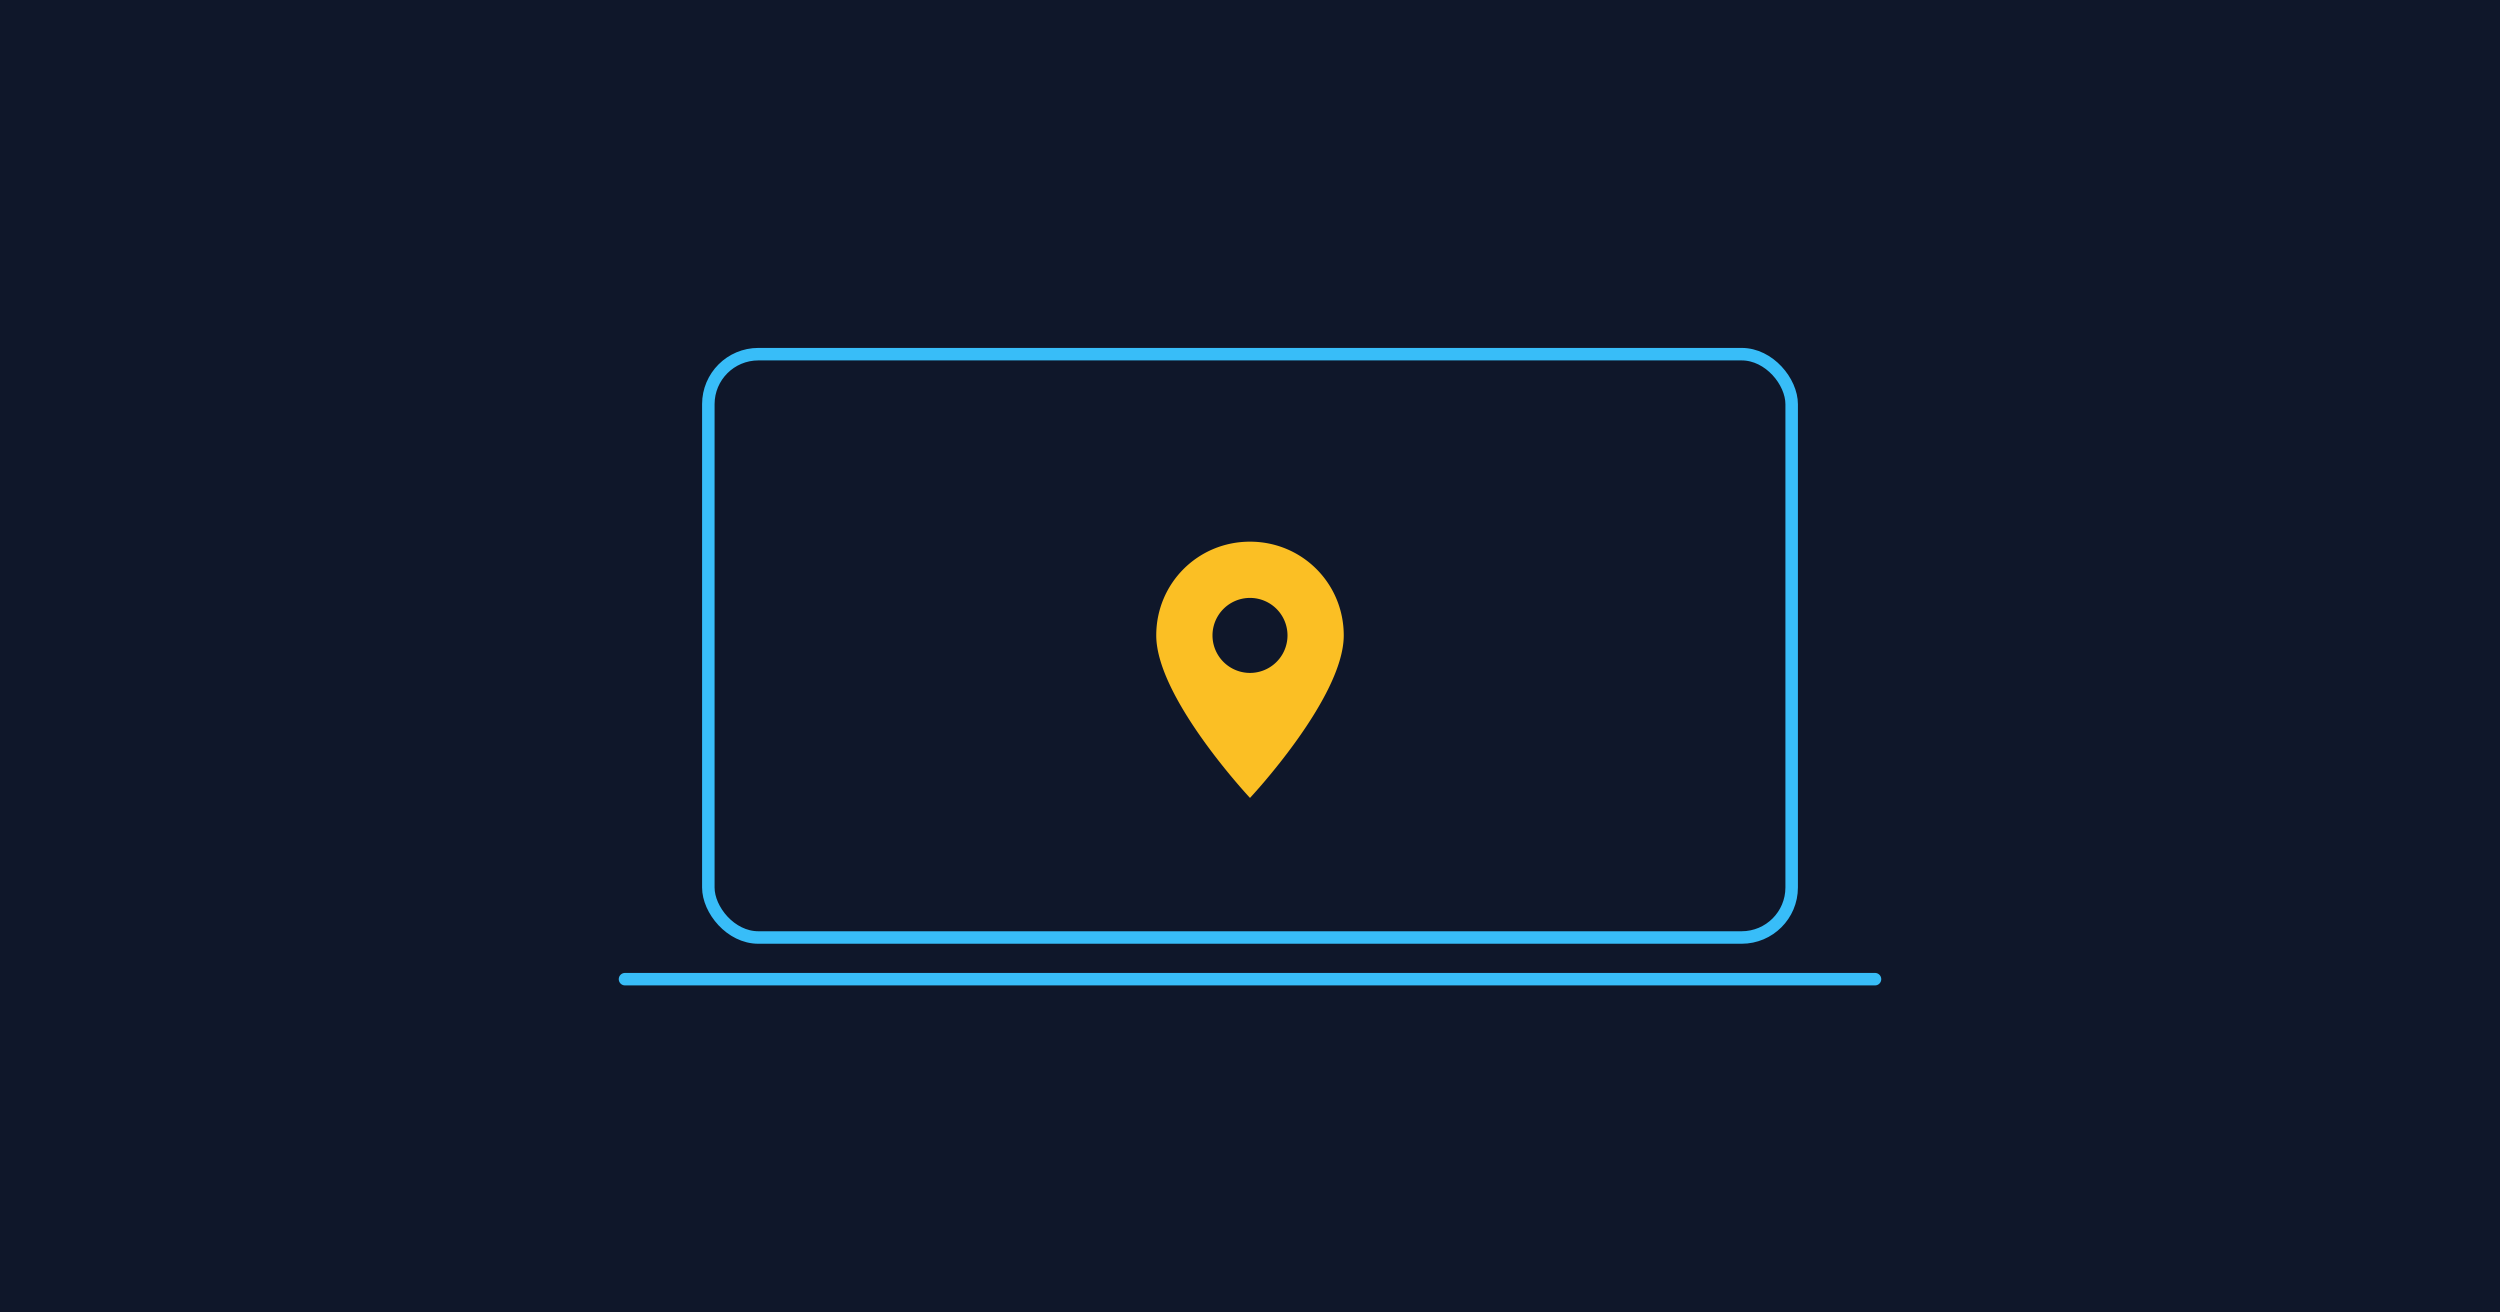
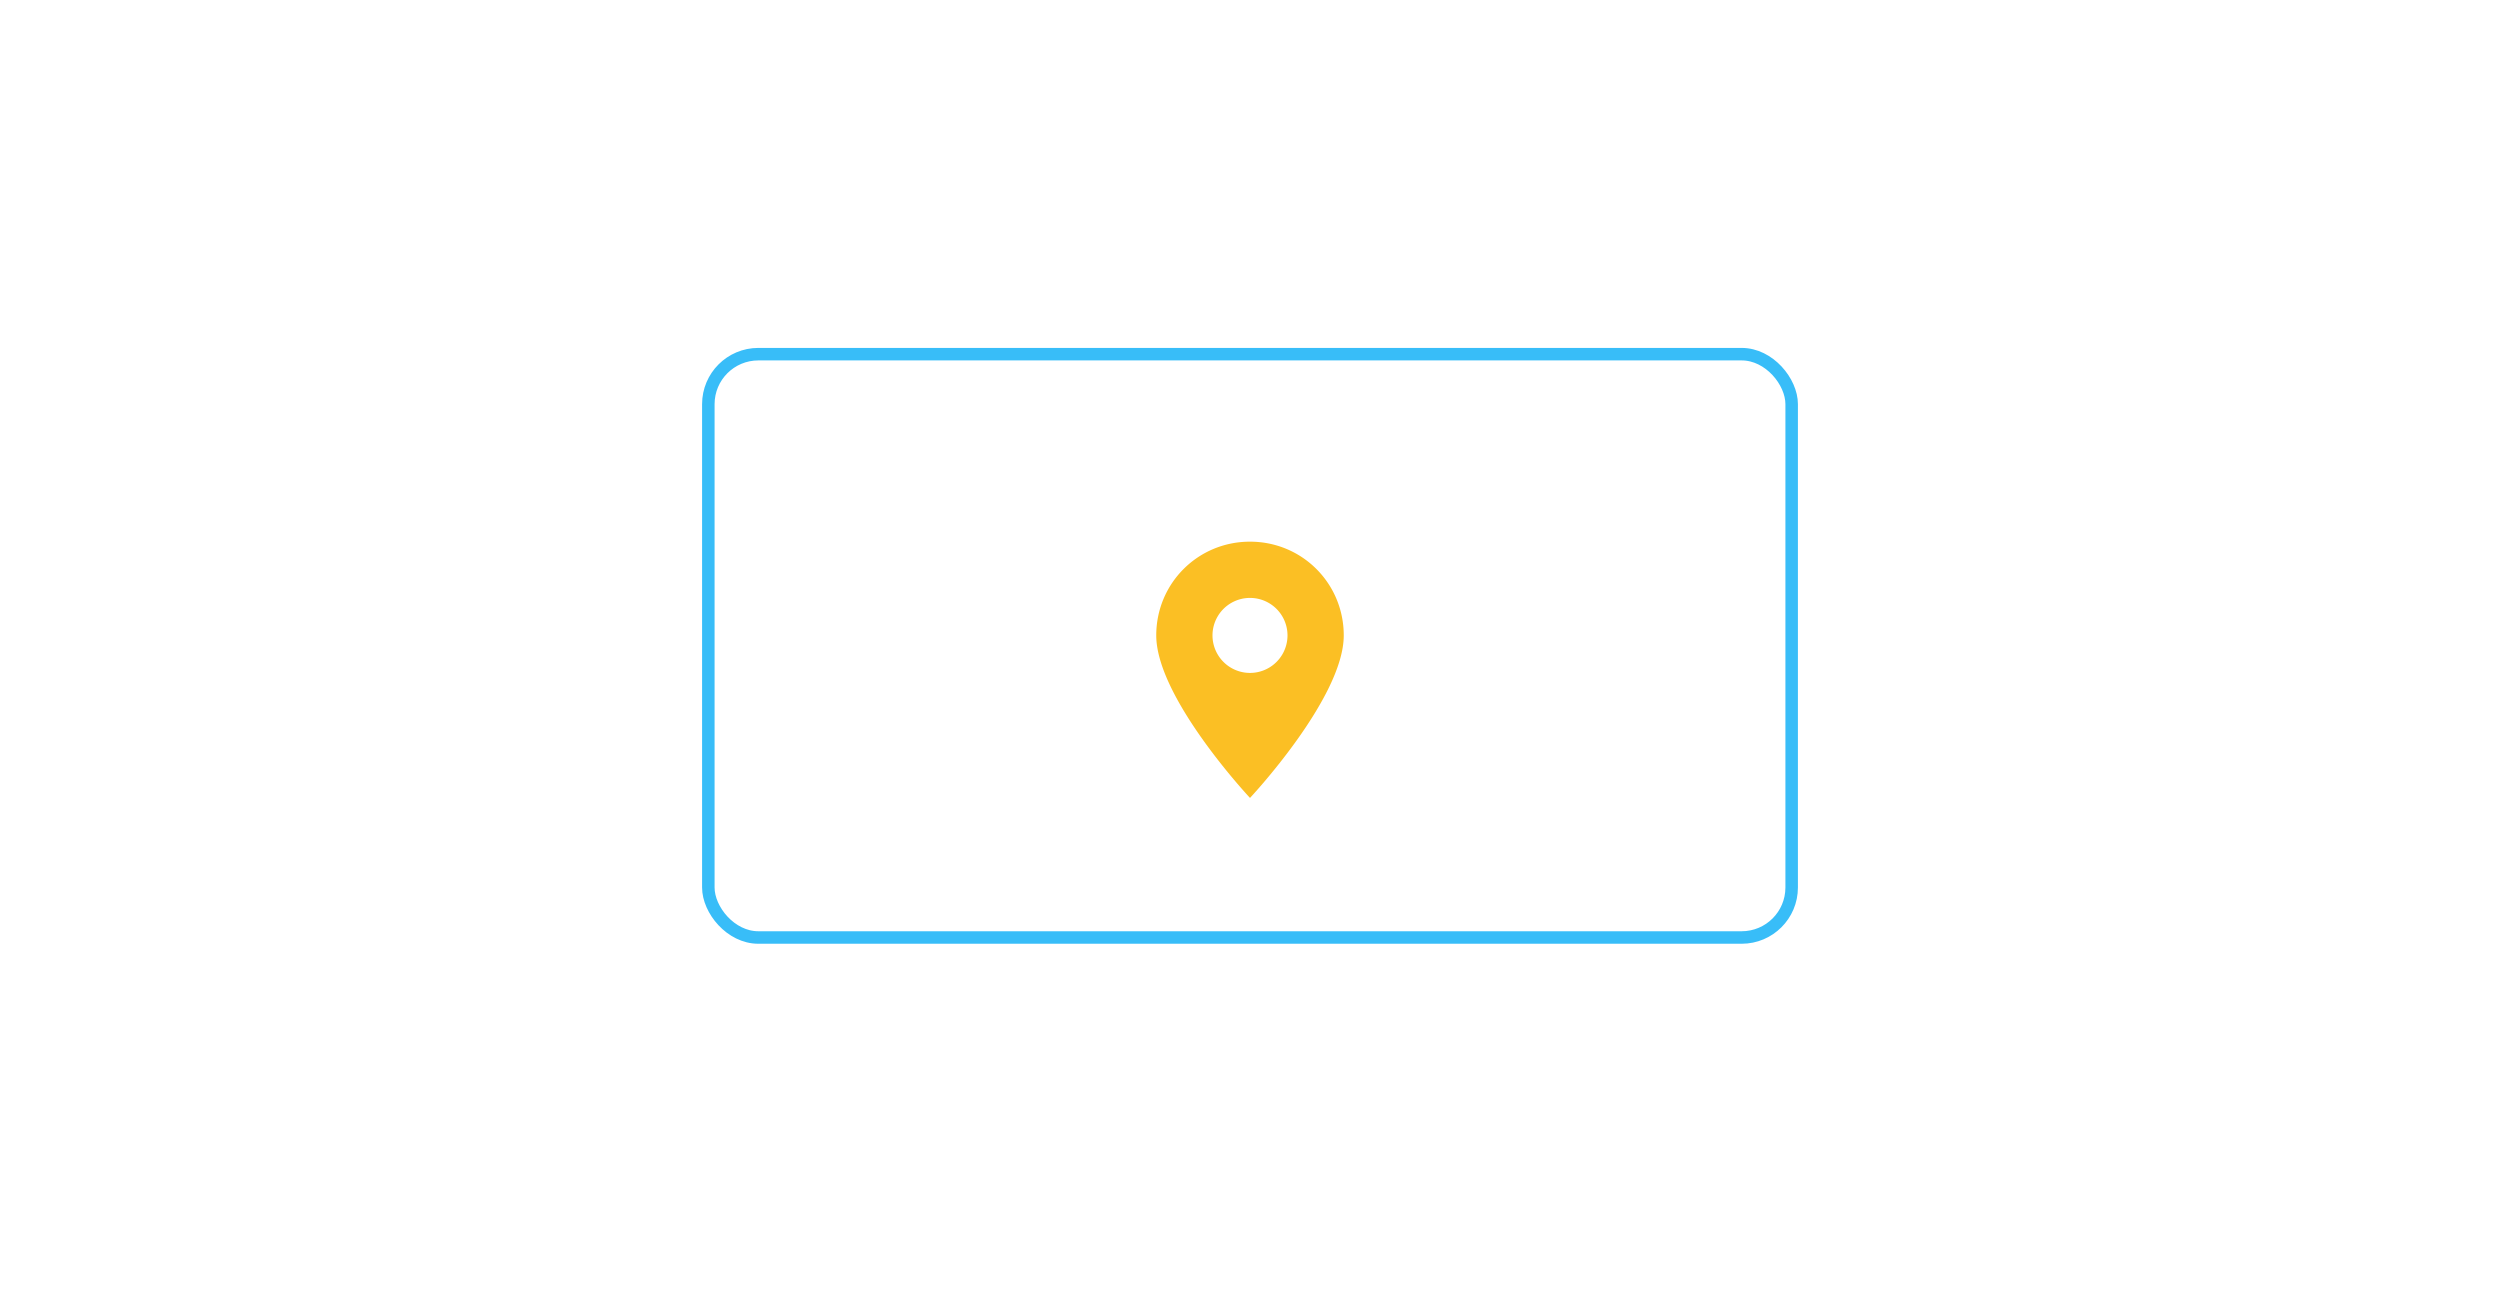
<svg xmlns="http://www.w3.org/2000/svg" width="1200" height="630" viewBox="0 0 1200 630" role="img" aria-labelledby="title desc">
  <title id="title">Local LLMs Minimal Graphic</title>
  <desc id="desc">Simple laptop outline with a location pin.</desc>
-   <rect width="1200" height="630" fill="#0f172a" />
  <g fill="none" stroke="#38bdf8" stroke-width="6" stroke-linecap="round">
    <rect x="340" y="170" width="520" height="280" rx="24" />
-     <line x1="300" y1="470" x2="900" y2="470" />
  </g>
  <g transform="translate(600 300)">
    <path d="M0 -40c-25 0-45 20-45 45 0 30 45 78 45 78s45-48 45-78c0-25-20-45-45-45zm0 63a18 18 0 1 1 0-36 18 18 0 0 1 0 36z" fill="#fbbf24" />
  </g>
</svg>